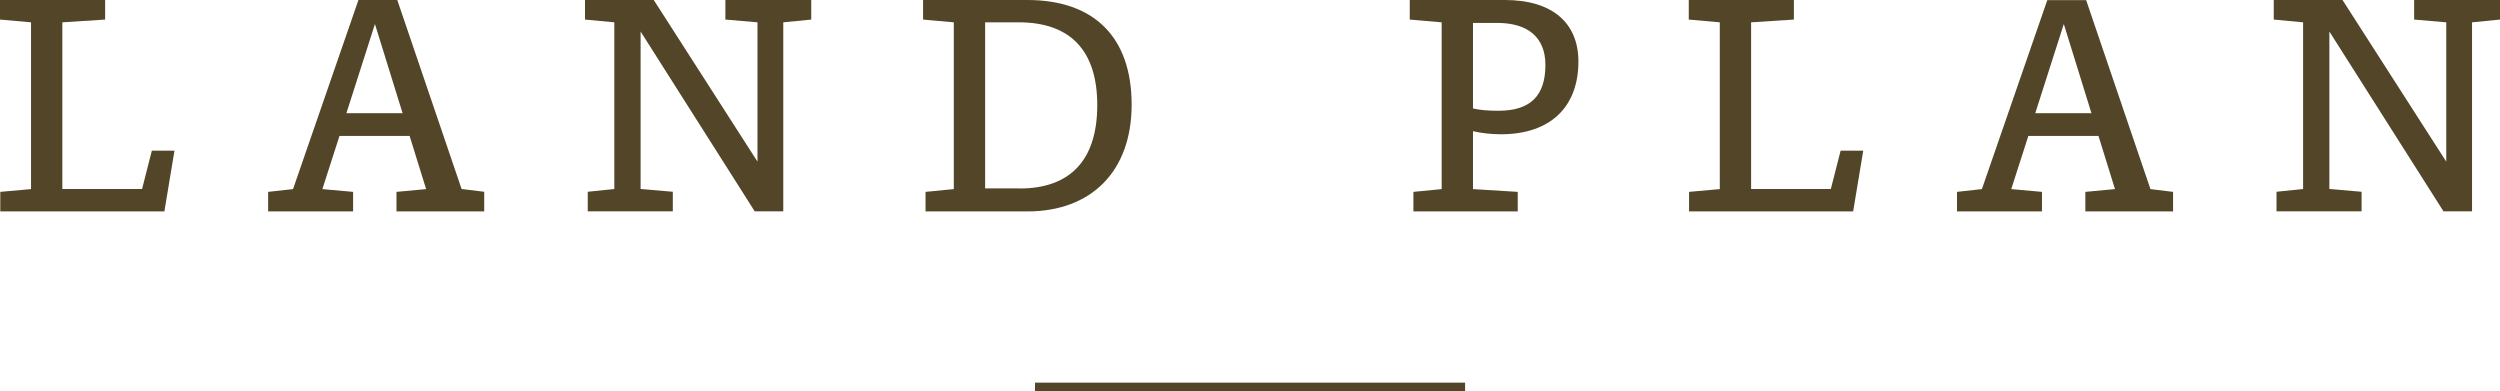
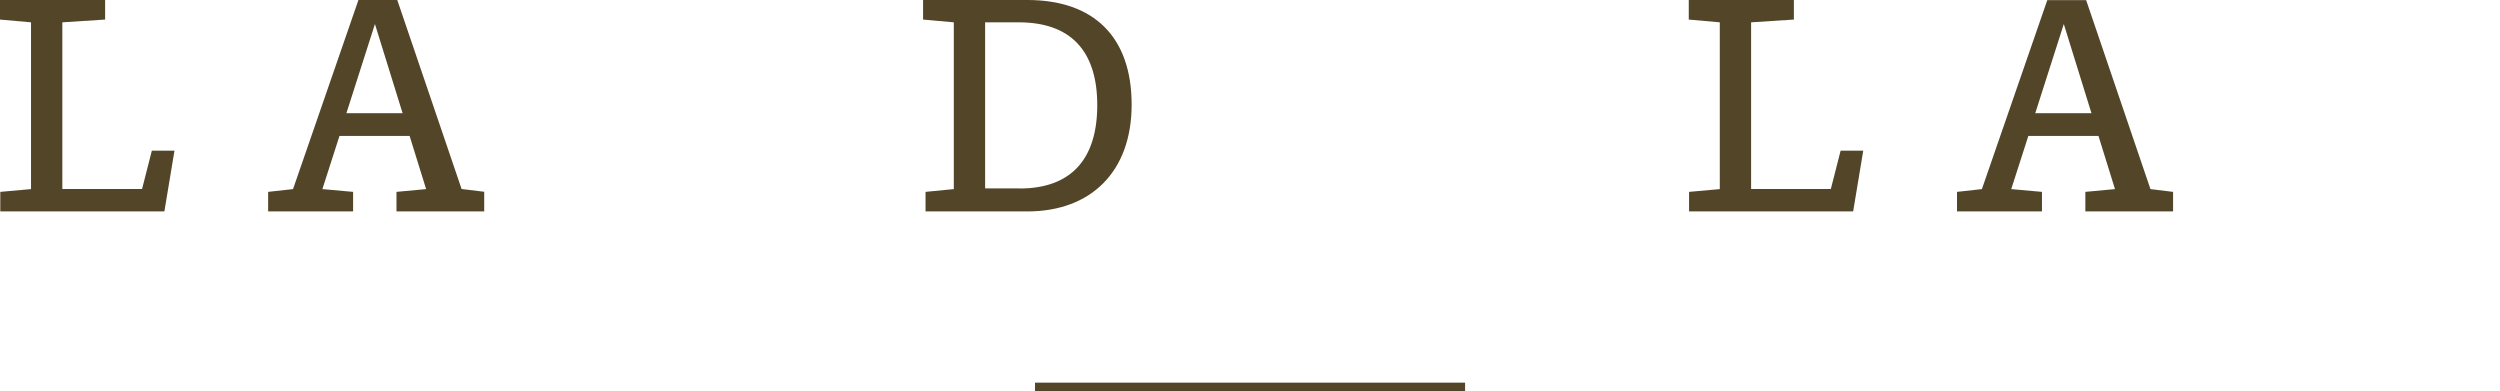
<svg xmlns="http://www.w3.org/2000/svg" id="_レイヤー_2" data-name="レイヤー_2" viewBox="0 0 253.04 39.61">
  <defs>
    <style>
      .cls-1 {
        fill: #524528;
      }

      .cls-2 {
        fill: none;
        stroke: #524528;
        stroke-miterlimit: 10;
        stroke-width: .88px;
      }
    </style>
  </defs>
  <g id="design">
    <g>
      <path class="cls-1" d="M16.64,21.4H.03v-1.98l3.11-.28V2.26l-3.14-.28V0h10.64v1.98l-4.33.28v16.87h8.07l.99-3.88h2.29l-1.02,6.14Z" />
      <path class="cls-1" d="M49.02,21.4h-8.89v-1.98l3-.28-1.67-5.38h-7.1l-1.73,5.38,3.11.28v1.98h-8.6v-1.98l2.52-.28L36.28,0h3.93l6.51,19.13,2.29.28v1.98ZM37.95,2.43l-2.89,9.03h5.69l-2.8-9.03Z" />
-       <path class="cls-1" d="M82.11,1.98l-2.83.28v19.13h-2.89l-11.55-18.2v15.94l3.26.28v1.98h-8.61v-1.98l2.69-.28V2.26l-2.97-.28V0h6.96l10.5,16.36V2.26l-3.25-.28V0h8.69v1.98Z" />
      <path class="cls-1" d="M103.98,0c6.79,0,10.56,3.79,10.56,10.59s-4.13,10.81-10.56,10.81h-10.3v-1.98l2.86-.28V2.26l-3.11-.28V0h10.56ZM103.19,19.08c5.15,0,7.87-2.89,7.87-8.44s-2.75-8.38-7.95-8.38h-3.4v16.81h3.48Z" />
-       <path class="cls-1" d="M152.32,0c4.73,0,7.44,2.26,7.44,6.23,0,4.56-2.8,7.36-7.84,7.36-.99,0-1.95-.11-2.83-.31v5.86l4.53.28v1.98h-10.56v-1.98l2.86-.28V2.26l-3.23-.28V0h9.62ZM149.09,10.98c.76.17,1.56.23,2.58.23,3.28,0,4.75-1.56,4.75-4.64,0-2.75-1.73-4.25-4.87-4.25h-2.46v8.66Z" />
      <path class="cls-1" d="M187.58,21.4h-16.62v-1.98l3.11-.28V2.26l-3.14-.28V0h10.64v1.98l-4.33.28v16.87h8.07l.99-3.88h2.29l-1.02,6.14Z" />
      <path class="cls-1" d="M219.96,21.4h-8.89v-1.98l3-.28-1.67-5.38h-7.1l-1.73,5.38,3.11.28v1.98h-8.6v-1.98l2.52-.28,6.62-19.13h3.93l6.51,19.13,2.29.28v1.98ZM208.89,2.43l-2.89,9.03h5.69l-2.8-9.03Z" />
-       <path class="cls-1" d="M253.04,1.98l-2.83.28v19.13h-2.89l-11.55-18.2v15.94l3.26.28v1.98h-8.61v-1.98l2.69-.28V2.26l-2.97-.28V0h6.96l10.5,16.36V2.26l-3.25-.28V0h8.69v1.98Z" />
    </g>
    <line class="cls-2" x1="104.76" y1="39.17" x2="148.29" y2="39.17" />
  </g>
</svg>